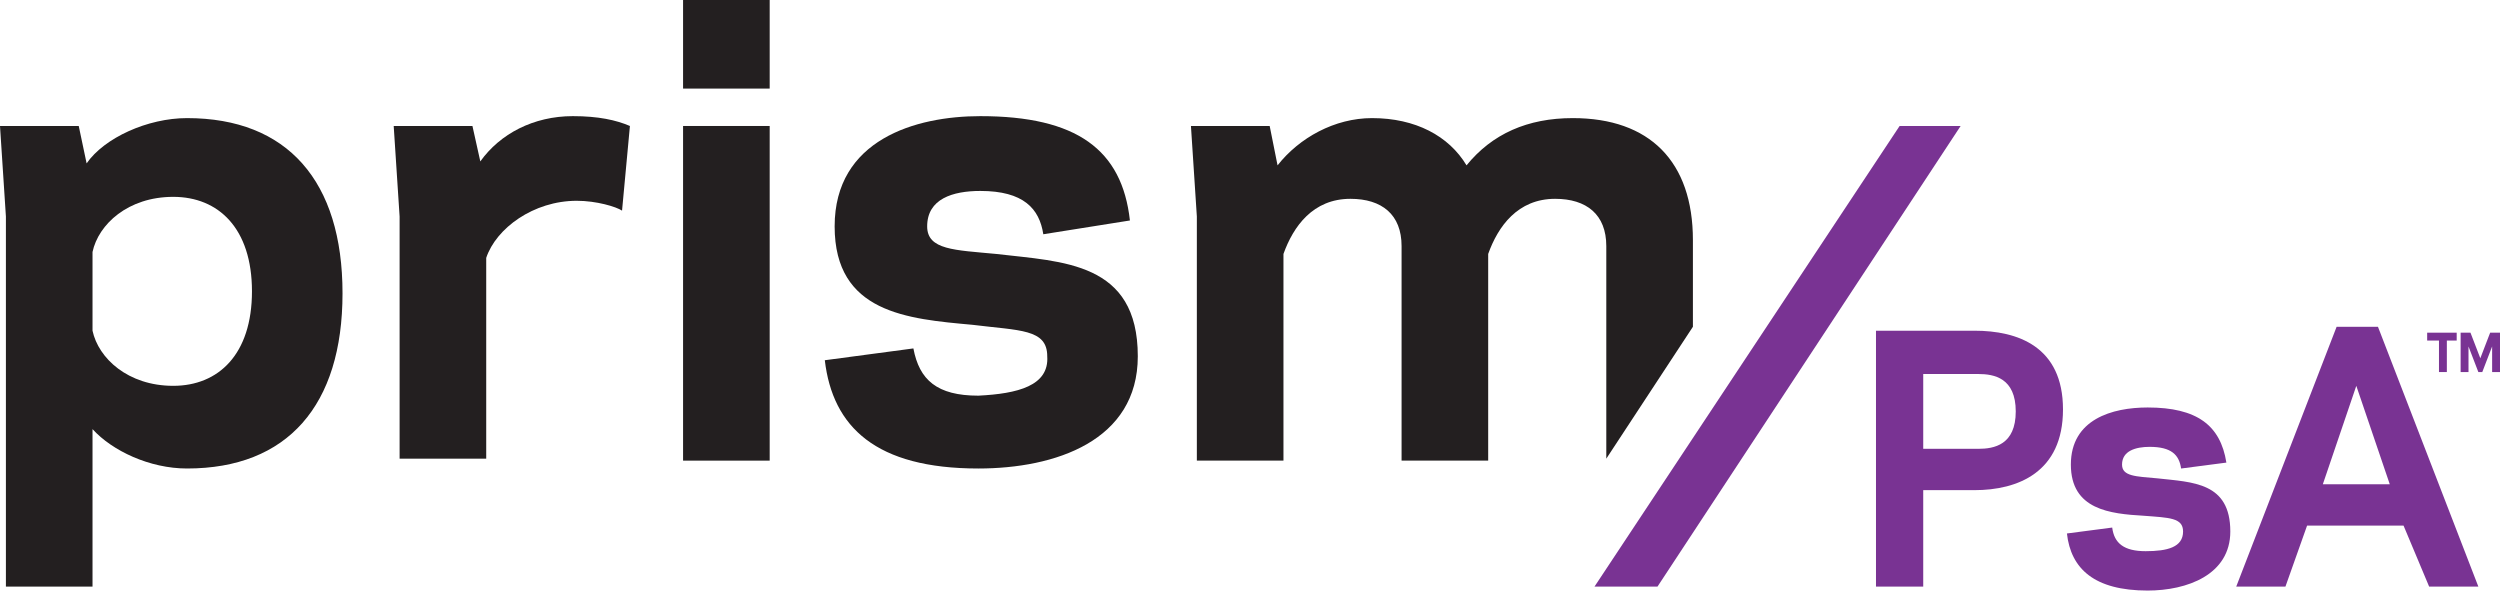
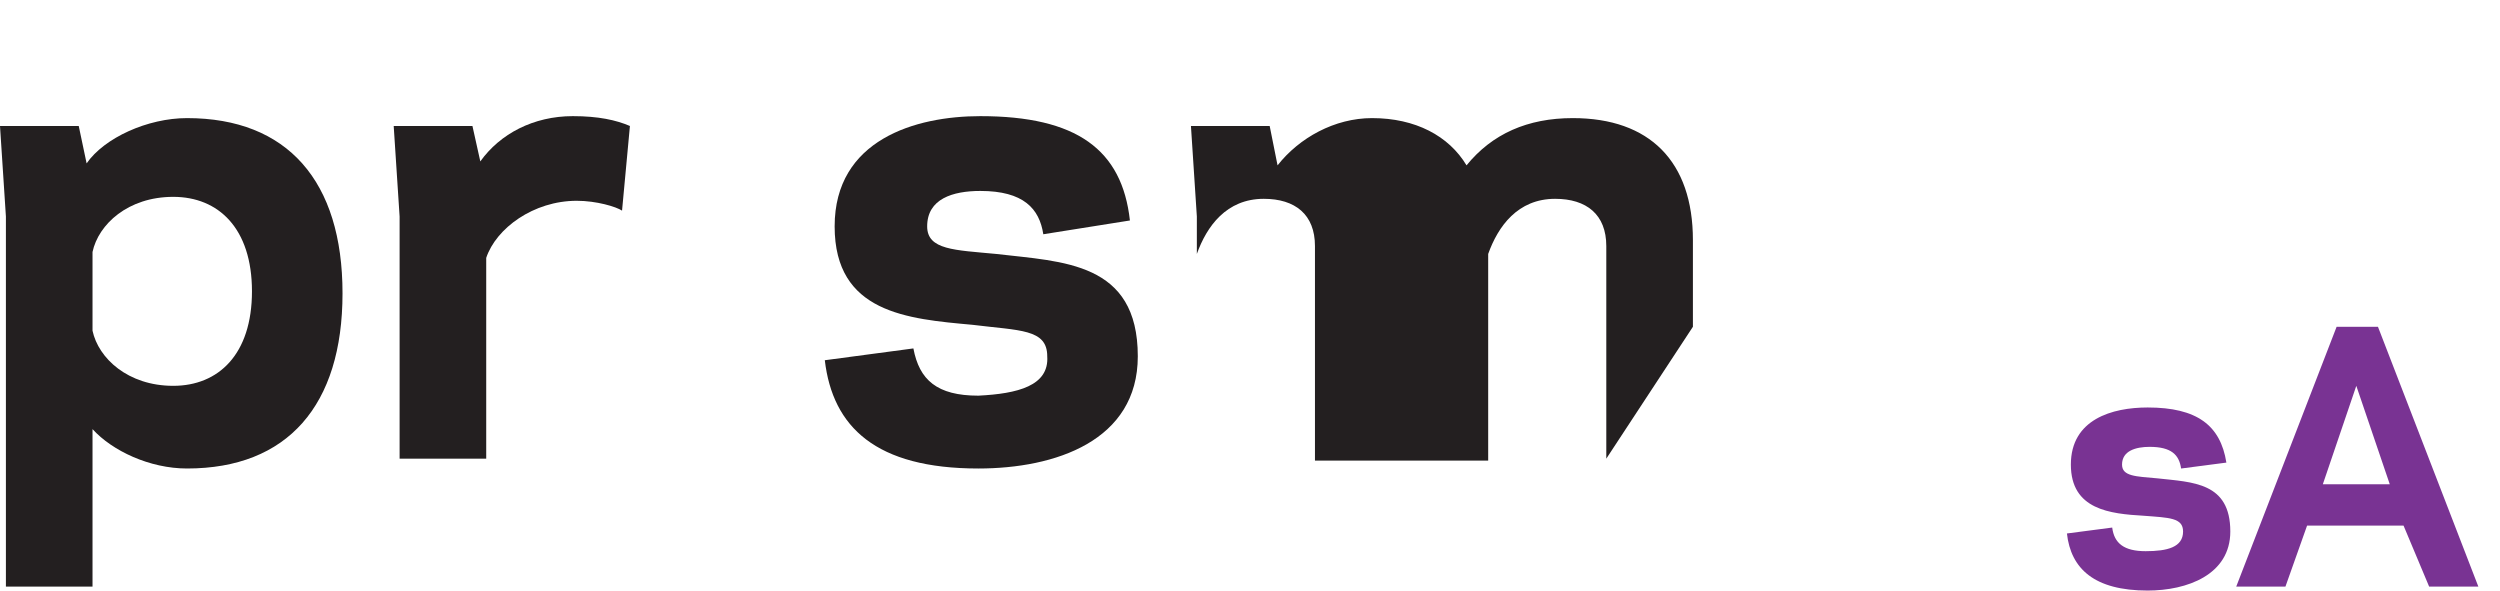
<svg xmlns="http://www.w3.org/2000/svg" version="1.1" id="Layer_2_00000122711113180580797640000012758439918950193587_" width="127" height="30" viewBox="0 0 127 30">
  <style type="text/css"> .st0{fill:#231F20;} .st1{fill:#793393;} </style>
  <g id="Layer_1-2">
    <g>
      <path class="st0" d="M4.7,29.8H0.3V11L0,6.4h4l0.4,1.9c0.9-1.3,3.1-2.3,5.1-2.3c5.1,0,7.9,3.2,7.9,8.9s-2.8,8.9-7.9,8.9 c-1.9,0-3.8-0.9-4.8-2L4.7,29.8L4.7,29.8z M8.8,10c-2.3,0-3.8,1.4-4.1,2.8v4c0.3,1.4,1.8,2.8,4.1,2.8s4-1.6,4-4.8S11.1,10,8.8,10" />
      <path class="st0" d="M32,6.4l-0.4,4.3c-0.3-0.2-1.3-0.5-2.3-0.5c-2.2,0-4.1,1.4-4.6,2.9v10.2h-4.4V11L20,6.4h4l0.4,1.8 c1-1.4,2.7-2.3,4.7-2.3C30.4,5.9,31.3,6.1,32,6.4" />
    </g>
-     <path class="st0" d="M34.7,23.4h4.4v-17h-4.4V23.4L34.7,23.4z M34.7,4.5h4.4V0h-4.4V4.5z" />
    <g>
      <path class="st0" d="M53.2,18.1c0-1.4-1.4-1.3-3.8-1.6c-3.3-0.3-7-0.6-7-5s4.1-5.6,7.4-5.6c4.9,0,7.2,1.7,7.6,5.3L53,11.9 c-0.2-1.3-1-2.2-3.2-2.2c-1.4,0-2.7,0.4-2.7,1.8c0,1.2,1.4,1.2,3.5,1.4c3.4,0.4,7.2,0.4,7.2,5.2c0,4.3-4.2,5.7-8.1,5.7 c-5.2,0-7.4-2.1-7.8-5.5l4.5-0.6c0.3,1.6,1.2,2.4,3.3,2.4C51.7,20,53.3,19.6,53.2,18.1" />
-       <path class="st0" d="M75.6,23.4V12.9c0.5-1.4,1.5-2.8,3.4-2.8c1.6,0,2.6,0.8,2.6,2.4v10.8l4.4-6.7v-4.4c0-4-2.2-6.2-6.1-6.2 c-2.3,0-4.1,0.8-5.4,2.4c-0.9-1.5-2.6-2.4-4.8-2.4c-1.9,0-3.7,1-4.8,2.4l-0.4-2h-4l0.3,4.6v12.4h4.4V12.9c0.5-1.4,1.5-2.8,3.4-2.8 c1.6,0,2.6,0.8,2.6,2.4v10.9L75.6,23.4L75.6,23.4z" />
-     </g>
-     <polygon class="st1" points="96.5,6.4 81,29.8 84.2,29.8 99.6,6.4 " />
-     <g>
-       <polygon class="st1" points="123.3,17.3 123.9,17.3 123.9,18.9 124.3,18.9 124.3,17.3 124.8,17.3 124.8,16.9 123.3,16.9 " />
-       <polygon class="st1" points="126.5,16.9 126,18.2 125.5,16.9 125,16.9 125,18.9 125.4,18.9 125.4,17.6 125.9,18.9 126.1,18.9 126.6,17.6 126.6,18.9 127,18.9 127,16.9 " />
+       <path class="st0" d="M75.6,23.4V12.9c0.5-1.4,1.5-2.8,3.4-2.8c1.6,0,2.6,0.8,2.6,2.4v10.8l4.4-6.7v-4.4c0-4-2.2-6.2-6.1-6.2 c-2.3,0-4.1,0.8-5.4,2.4c-0.9-1.5-2.6-2.4-4.8-2.4c-1.9,0-3.7,1-4.8,2.4l-0.4-2h-4l0.3,4.6v12.4V12.9c0.5-1.4,1.5-2.8,3.4-2.8 c1.6,0,2.6,0.8,2.6,2.4v10.9L75.6,23.4L75.6,23.4z" />
    </g>
    <g>
-       <path class="st1" d="M97.7,29.8h-2.4v-13h5c2.2,0,4.5,0.8,4.5,4s-2.3,4.1-4.5,4.1h-2.6L97.7,29.8L97.7,29.8z M100.5,19h-2.8v3.8 h2.8c0.8,0,1.9-0.2,1.9-1.9C102.4,19.2,101.3,19,100.5,19L100.5,19z" />
+       </g>
+     <g>
      <path class="st1" d="M110.9,27c0-0.7-0.7-0.7-2-0.8c-1.7-0.1-3.7-0.3-3.7-2.6s2.1-2.9,3.9-2.9c2.5,0,3.7,0.9,4,2.8l-2.3,0.3 c-0.1-0.7-0.5-1.1-1.6-1.1c-0.7,0-1.4,0.2-1.4,0.9c0,0.6,0.7,0.6,1.8,0.7c1.8,0.2,3.7,0.2,3.7,2.7c0,2.2-2.2,3-4.2,3 c-2.7,0-3.9-1.1-4.1-2.9l2.3-0.3c0.1,0.8,0.6,1.2,1.7,1.2C110.1,28,110.9,27.8,110.9,27L110.9,27z" />
      <path class="st1" d="M122.1,26.7h-4.9l-1.1,3.1h-2.5l5.1-13.2h2.1l5.1,13.2h-2.5L122.1,26.7L122.1,26.7z M119.7,19.6l-1.7,5h3.4 L119.7,19.6L119.7,19.6z" />
    </g>
  </g>
</svg>